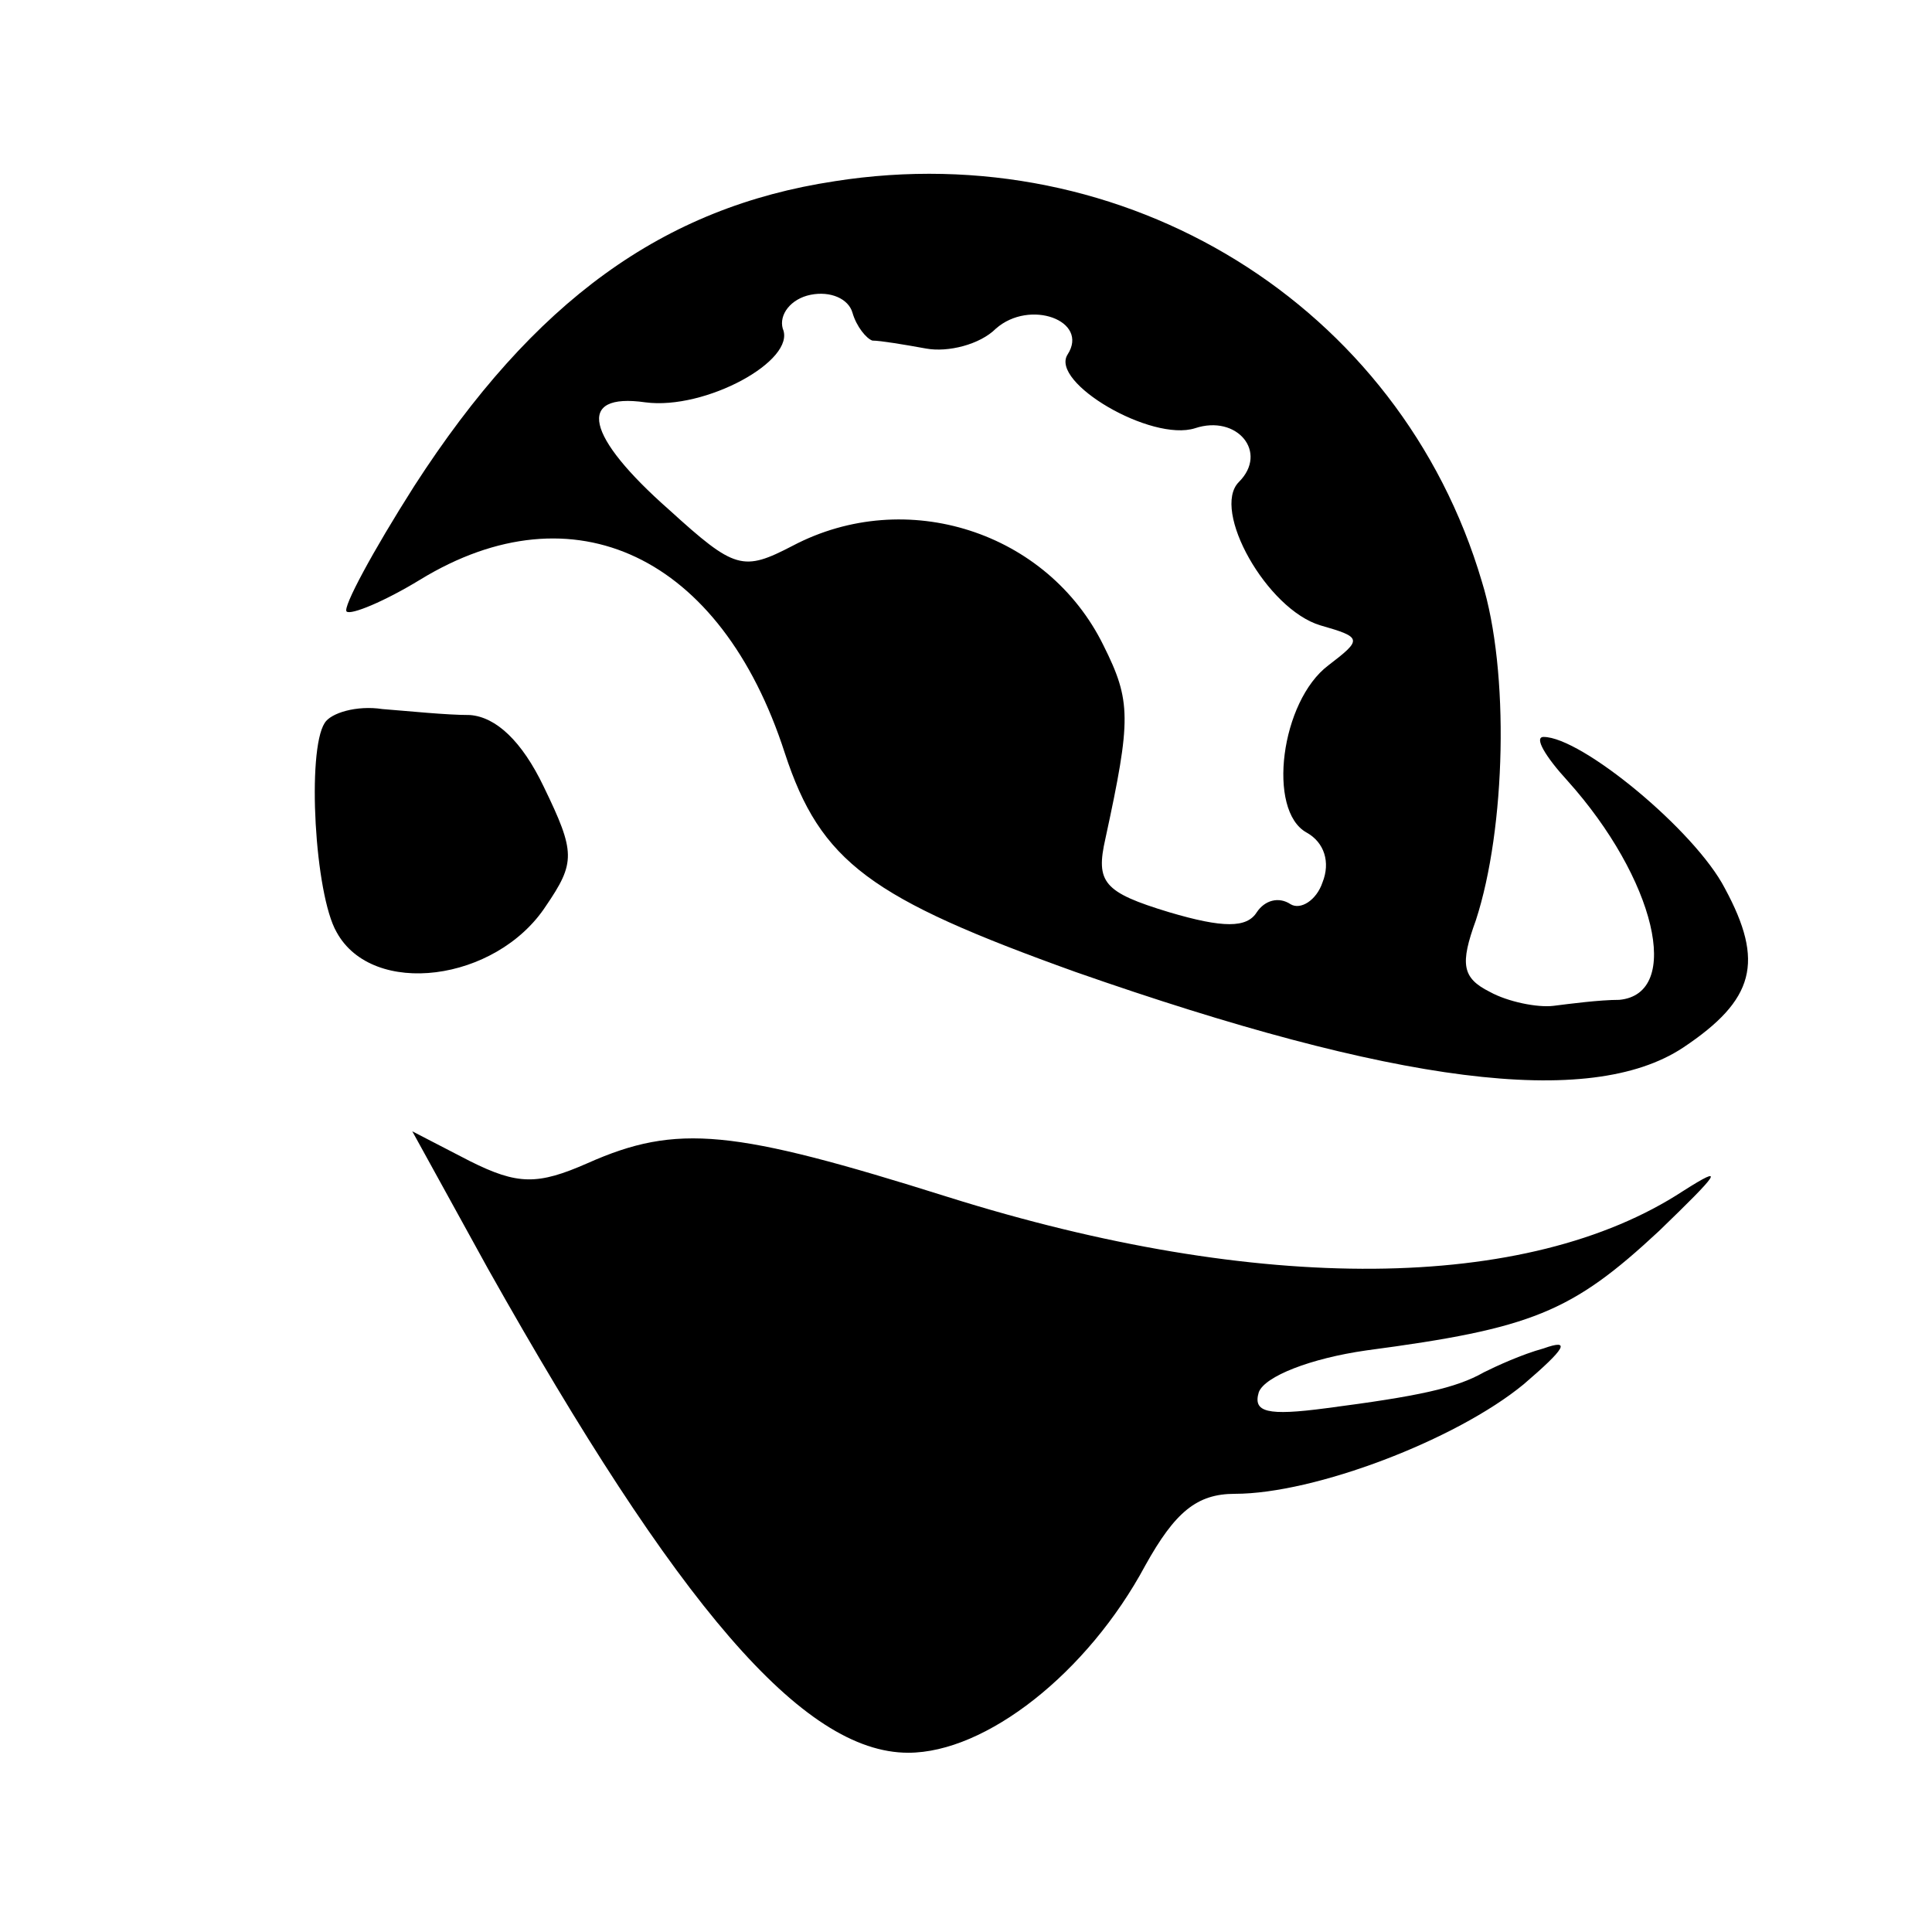
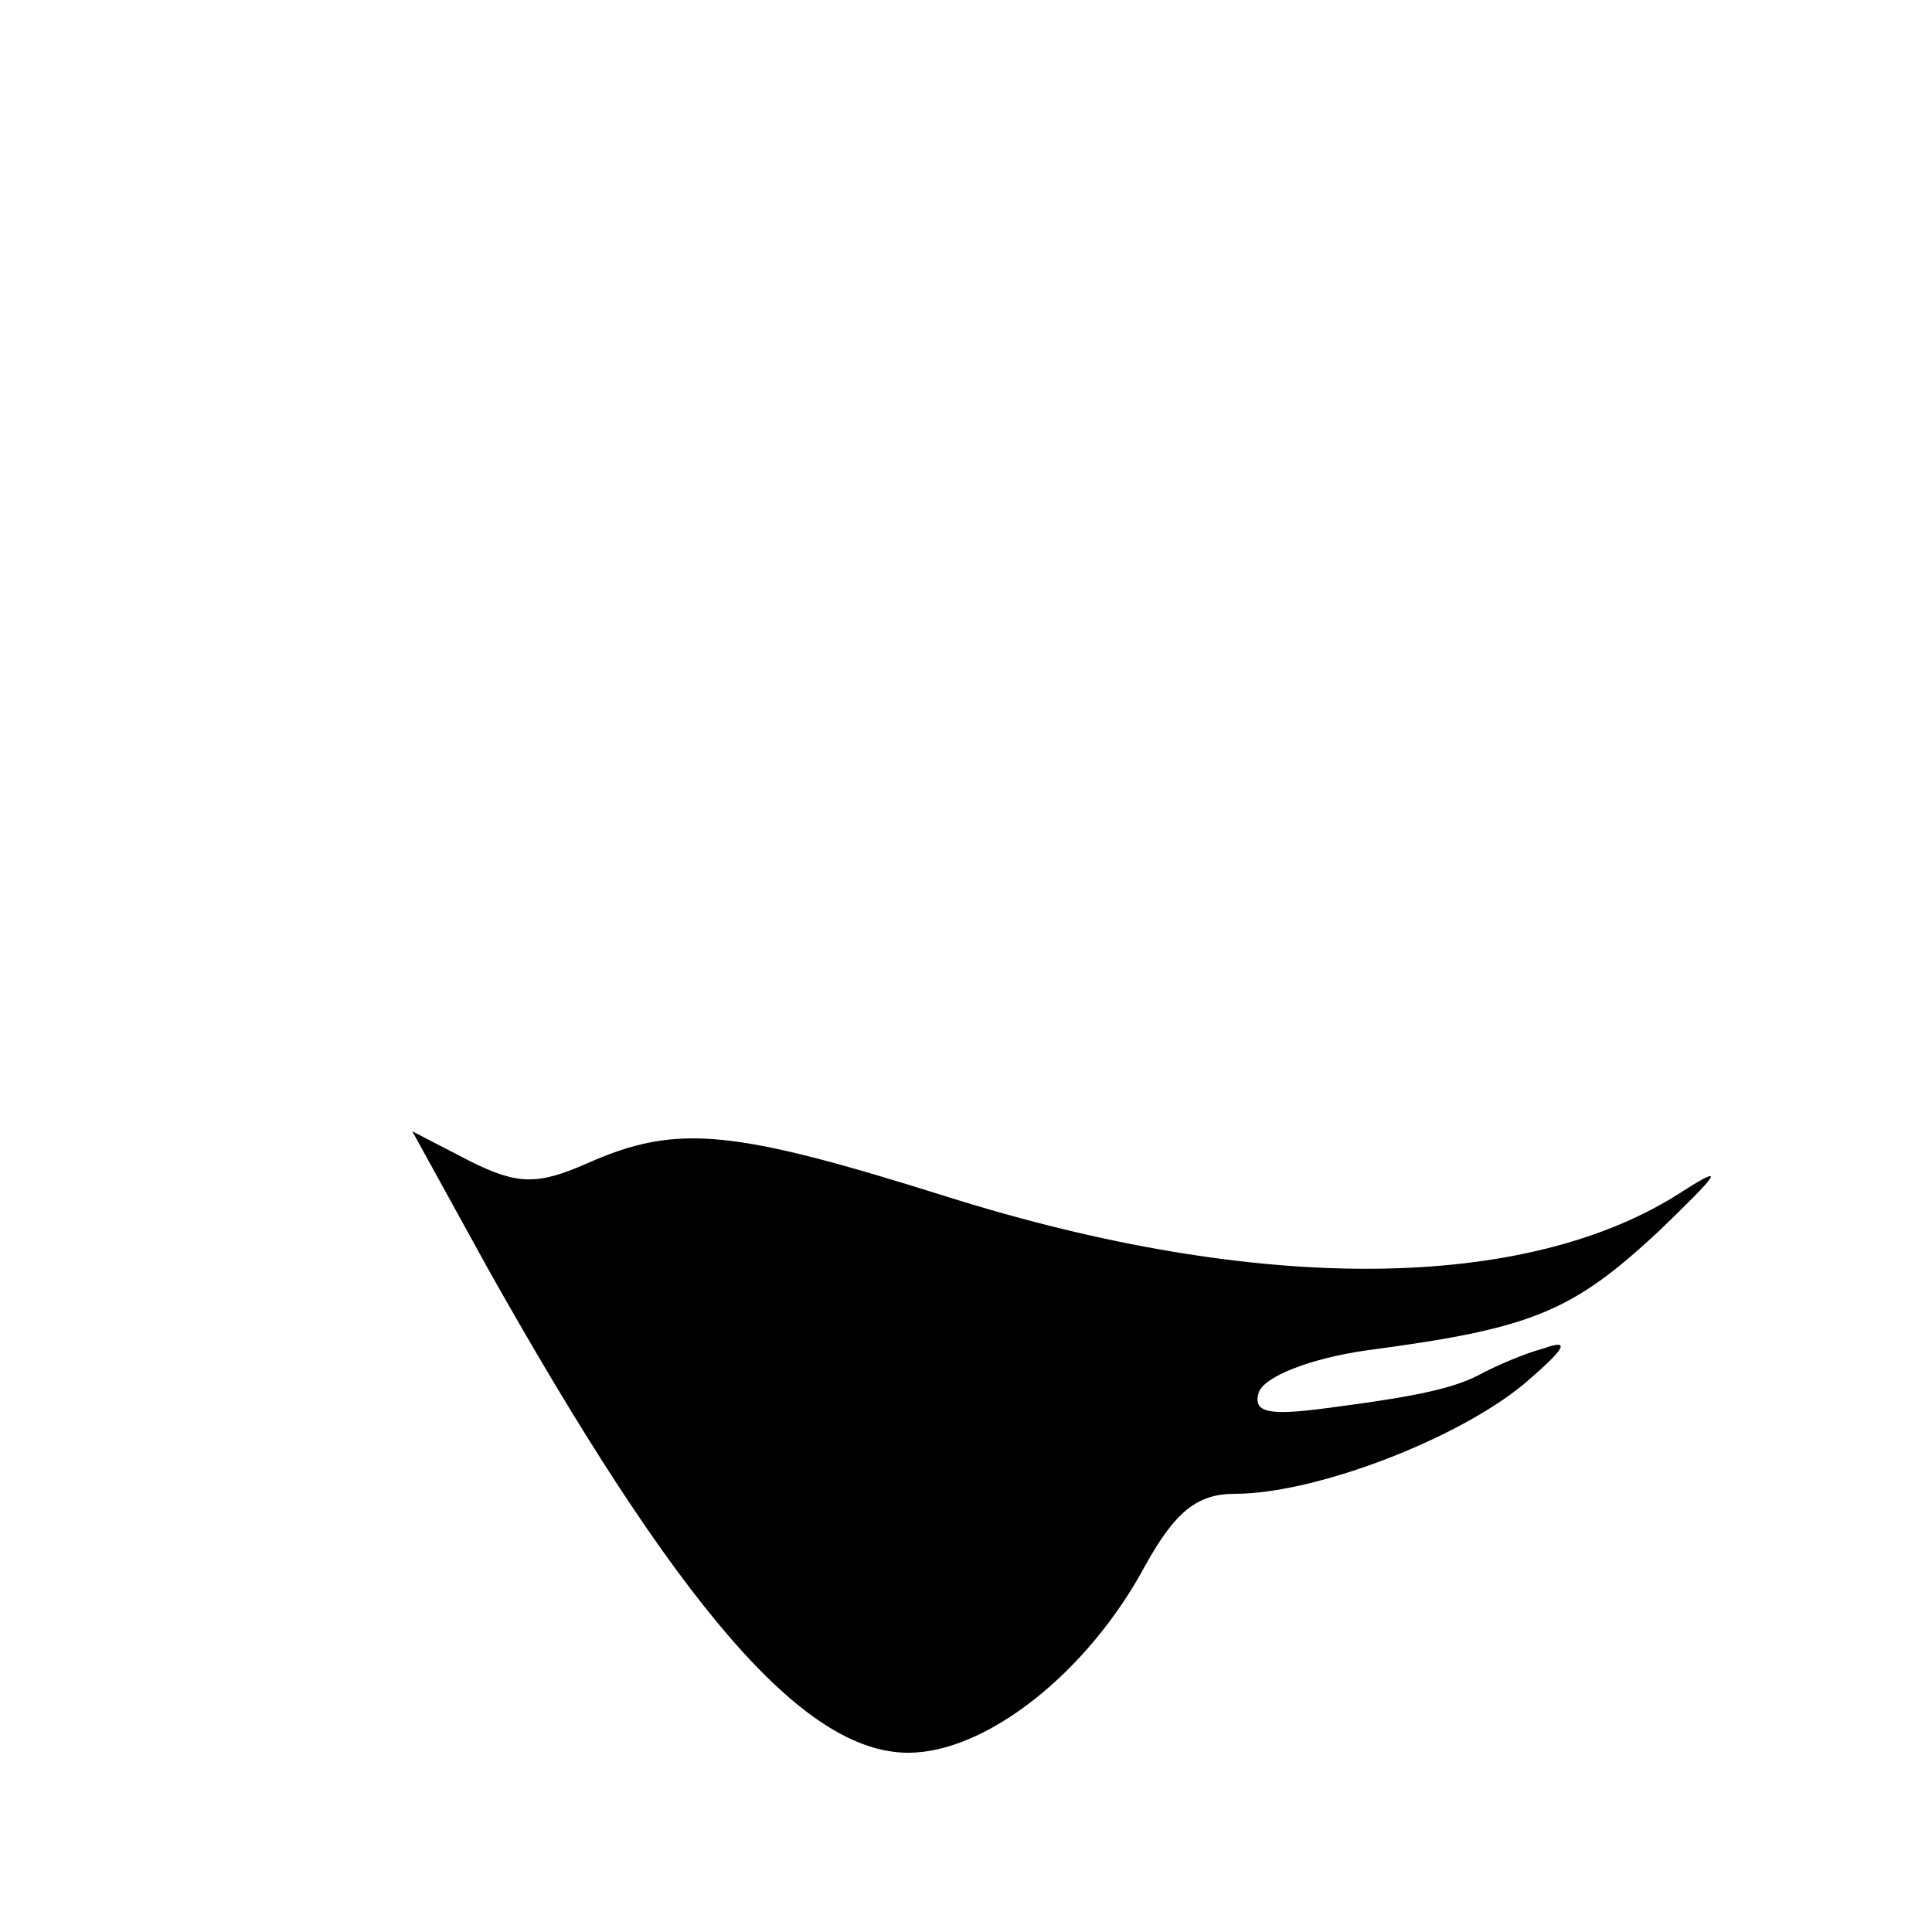
<svg xmlns="http://www.w3.org/2000/svg" version="1.0" width="97pt" height="97pt" viewBox="0 0 97 97" preserveAspectRatio="xMidYMid meet">
  <g transform="translate(0,97) scale(0.1,-0.1)" fill="#000000" stroke="none">
-     <path d="M419 879 c-86 -13 -151 -60 -211 -153 -21 -33 -36 -61 -34 -63 2 -2 19 5 37 16 77 47 151 12 183 -87 18 -55 43 -73 146 -110 160 -56 258 -69 305 -38 36 24 41 43 21 80 -15 29 -72 76 -91 76 -5 0 1 -10 12 -22 44 -49 58 -107 26 -110 -10 0 -25 -2 -33 -3 -8 -1 -23 2 -32 7 -14 7 -15 14 -7 36 15 46 17 125 3 170 -41 139 -179 224 -325 201z m19 -80 c4 0 16 -2 27 -4 11 -2 27 2 35 10 17 15 47 4 36 -13 -9 -14 42 -44 64 -37 21 7 37 -12 22 -27 -14 -14 14 -64 41 -72 21 -6 21 -7 4 -20 -24 -18 -31 -73 -11 -84 9 -5 12 -15 8 -25 -3 -9 -11 -14 -16 -11 -6 4 -13 2 -17 -4 -5 -8 -17 -8 -44 0 -33 10 -37 15 -32 37 13 60 13 69 -1 97 -28 57 -99 80 -156 50 -25 -13 -29 -12 -62 18 -42 37 -47 59 -12 54 30 -4 76 21 69 37 -2 7 4 15 14 17 10 2 19 -2 21 -9 2 -7 7 -13 10 -14z" />
-     <path d="M163 607 c-9 -14 -5 -86 6 -105 18 -33 80 -25 105 13 15 22 15 27 -1 60 -11 23 -24 35 -37 36 -12 0 -31 2 -44 3 -13 2 -26 -2 -29 -7z" />
    <path d="M245 333 c95 -169 158 -243 211 -243 39 0 90 40 119 94 15 27 26 36 45 36 40 0 111 27 145 55 21 18 24 23 10 18 -11 -3 -24 -9 -30 -12 -14 -8 -33 -12 -79 -18 -30 -4 -37 -2 -34 8 3 8 26 17 54 21 83 11 103 19 147 60 30 29 34 34 12 20 -78 -51 -213 -52 -369 -3 -108 34 -136 37 -181 17 -25 -11 -35 -11 -59 1 l-29 15 38 -69z" />
  </g>
</svg>